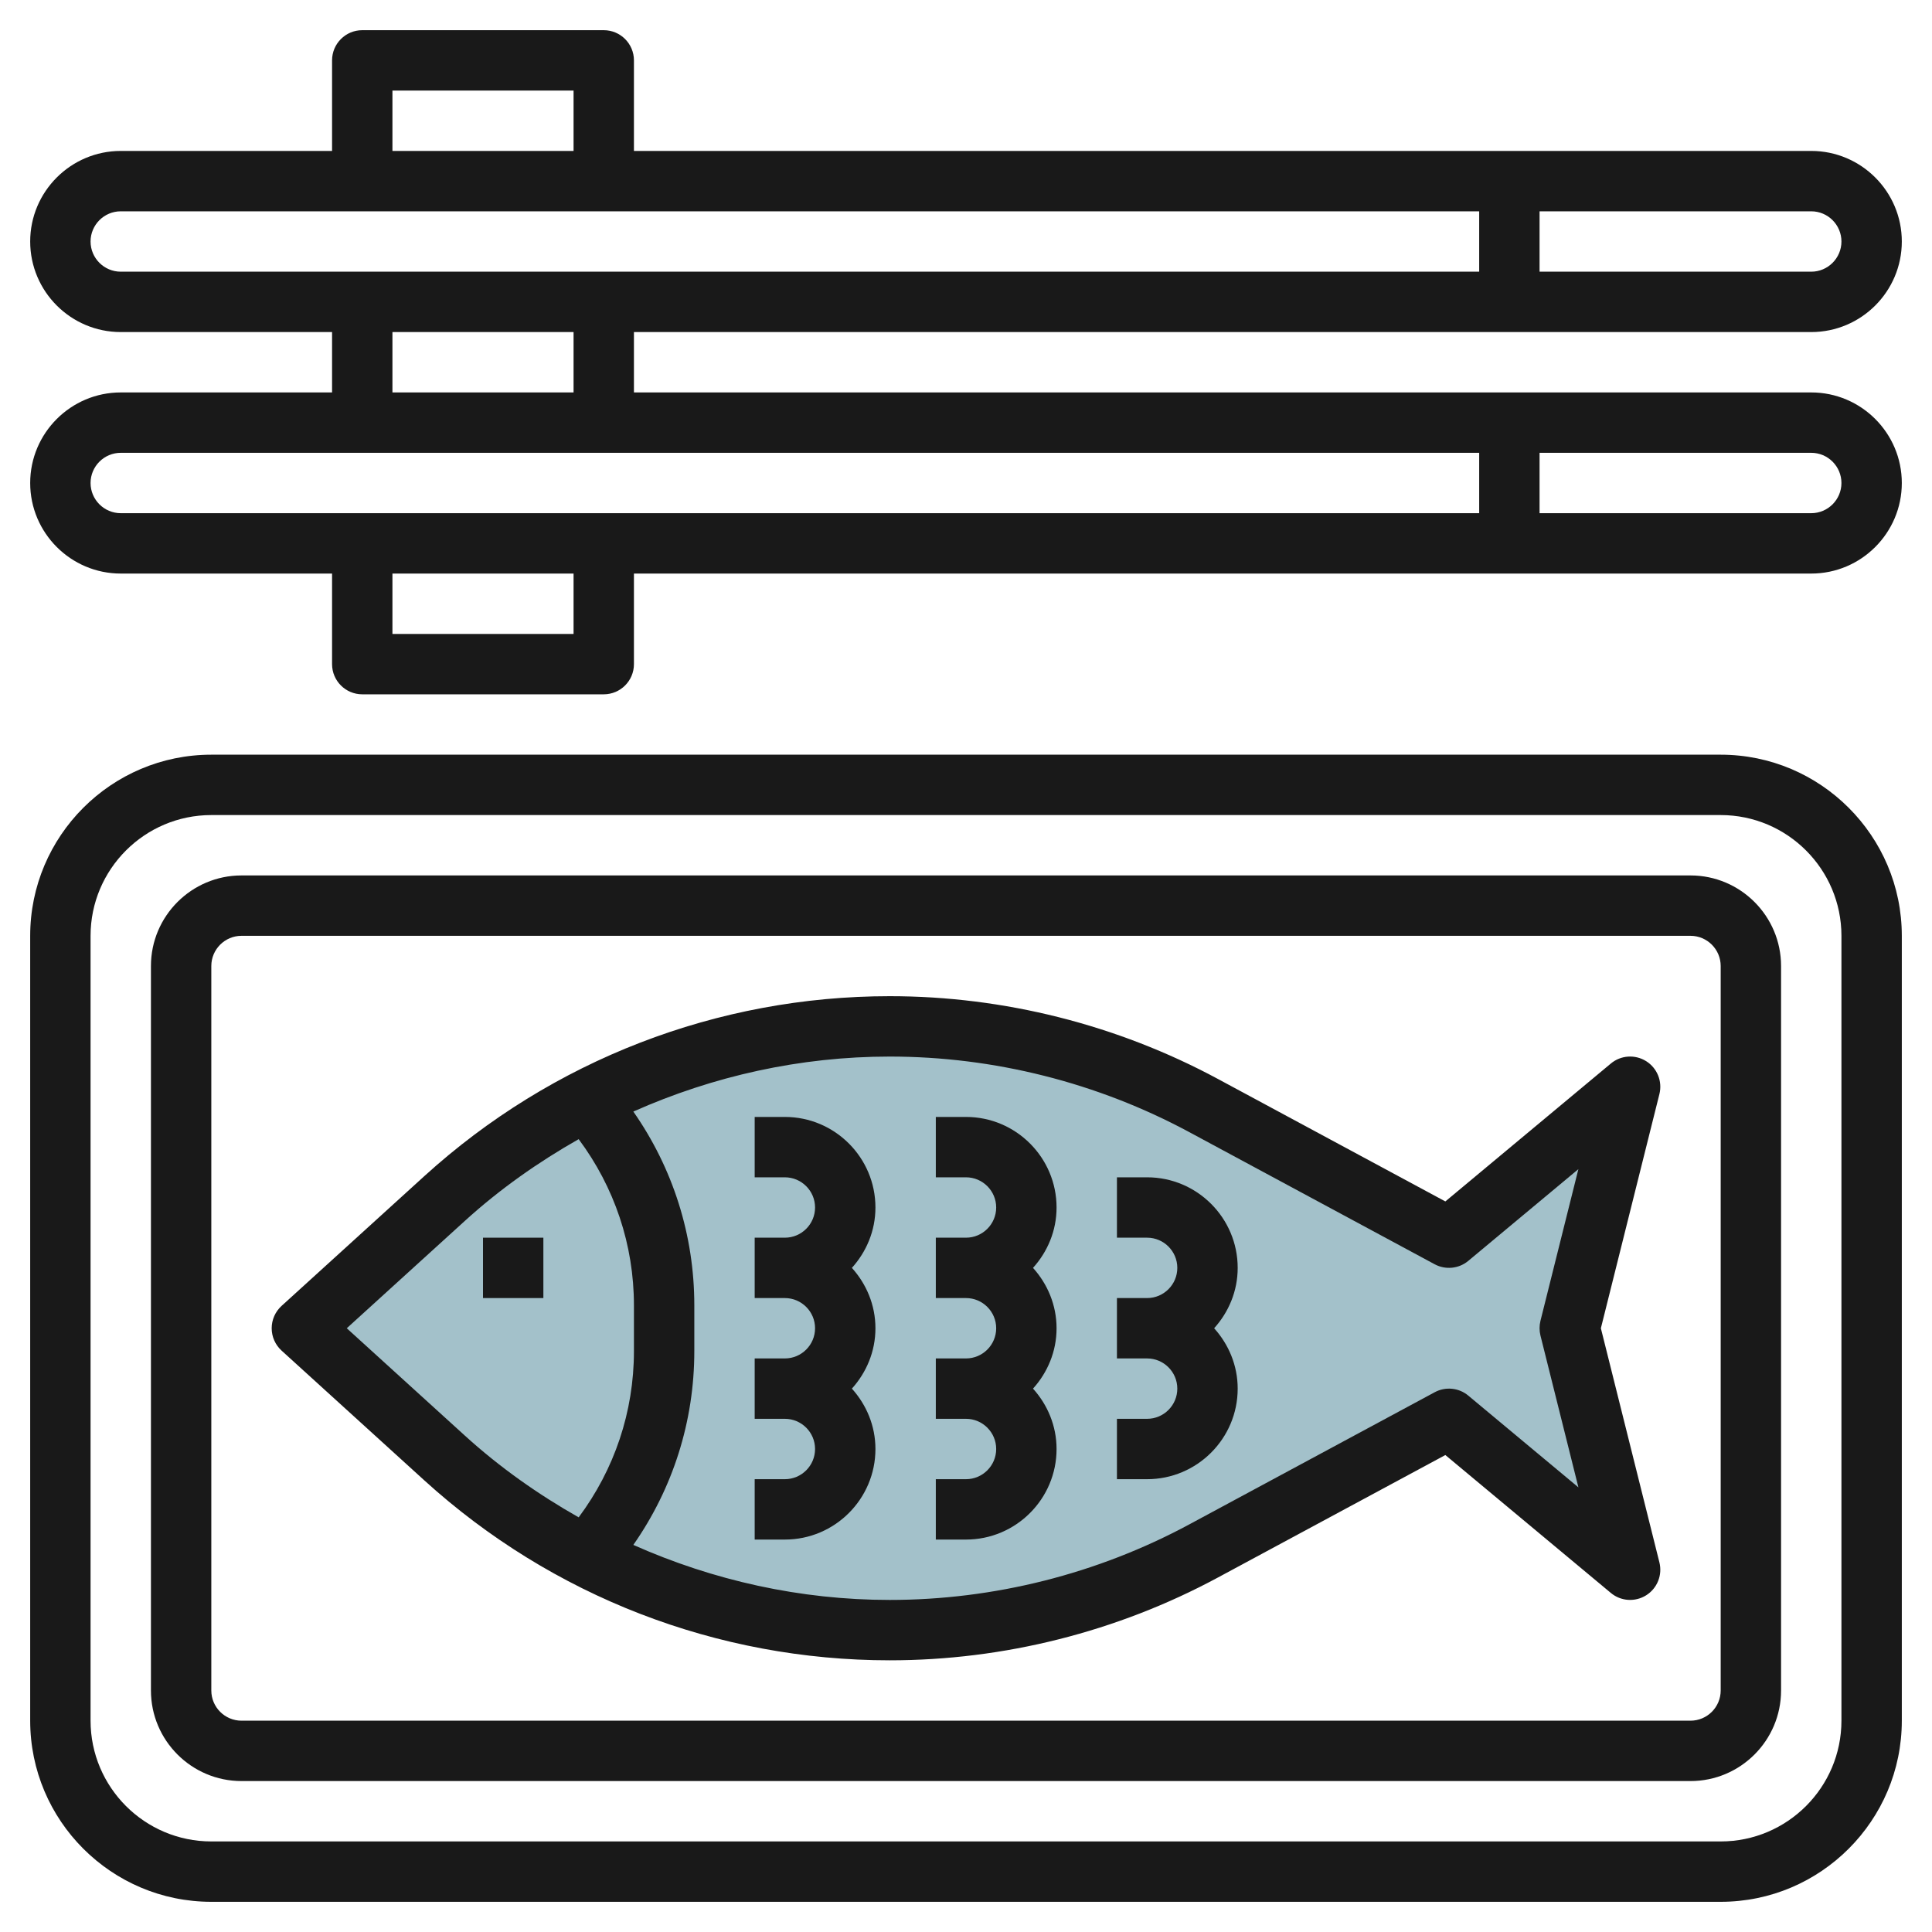
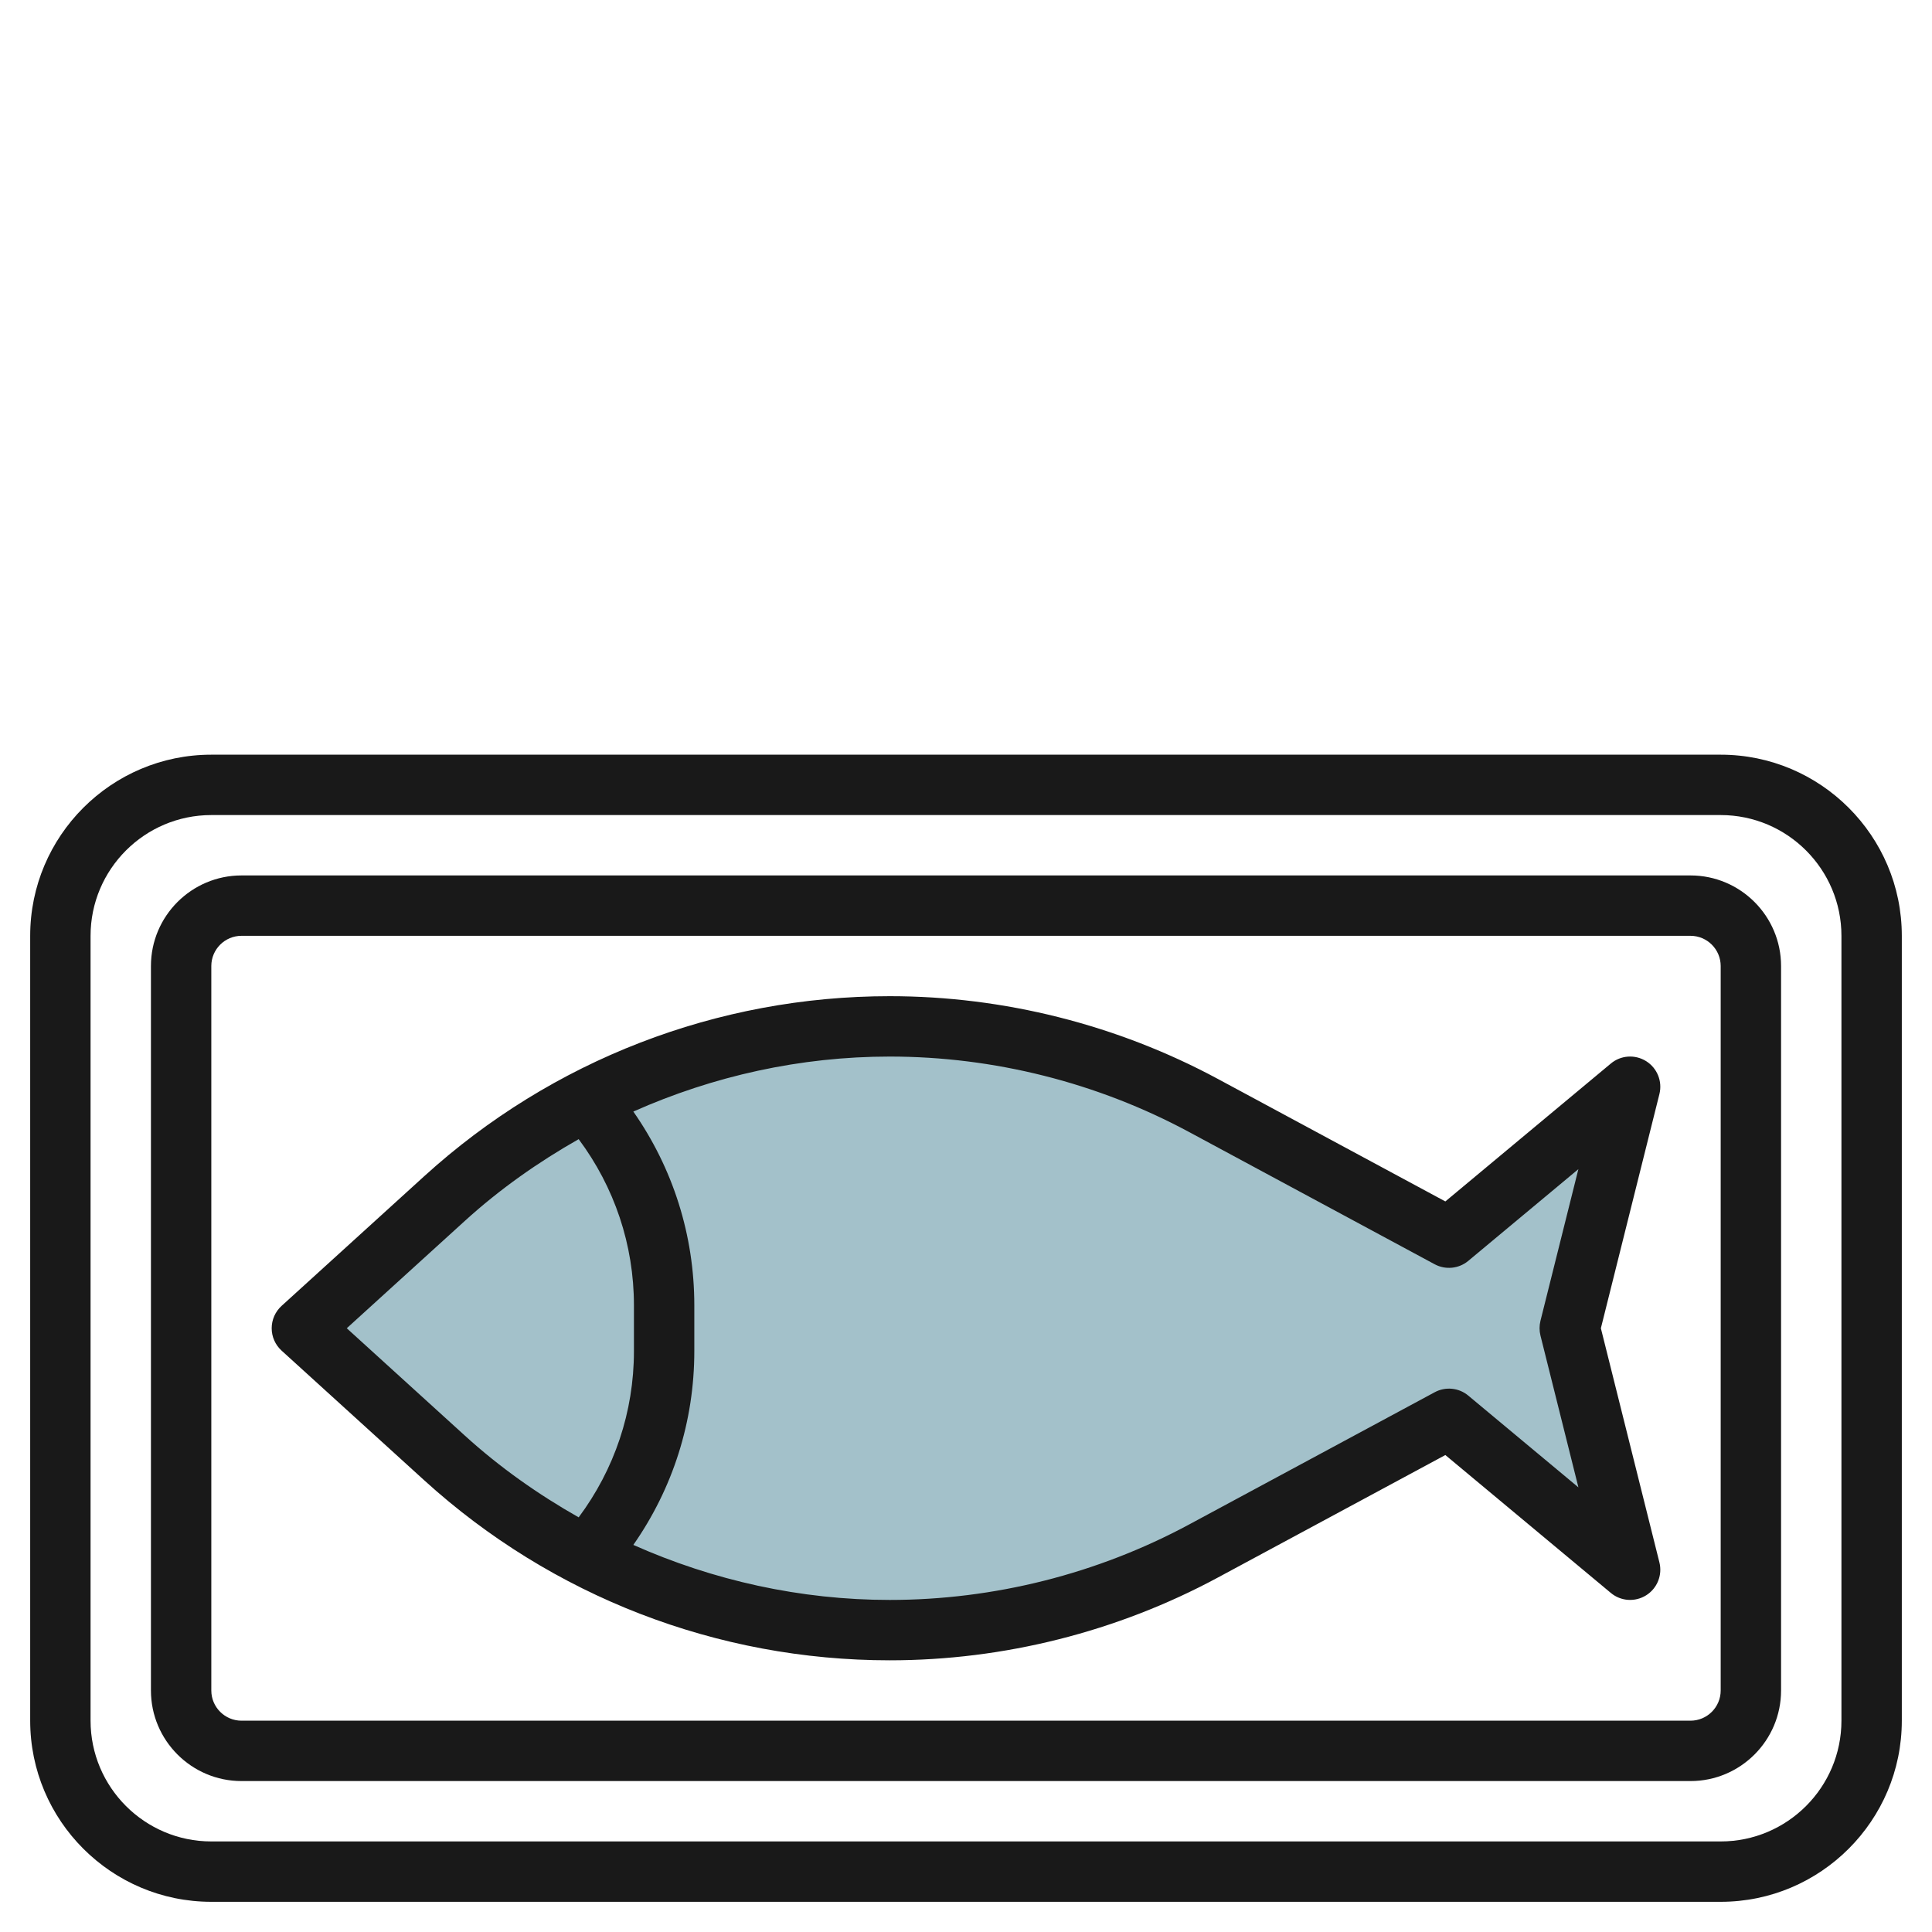
<svg xmlns="http://www.w3.org/2000/svg" id="Layer_3" enable-background="new 0 0 64 64" height="512" viewBox="0 0 64 64" width="512">
  <g>
    <path d="m48 47-8.134 4.38c-3.194 1.72-6.765 2.62-10.392 2.62-5.453 0-10.709-2.032-14.744-5.7l-4.73-4.3 4.73-4.3c4.035-3.668 9.291-5.7 14.744-5.7 3.627 0 7.198.9 10.392 2.62l8.134 4.38 6-5-2 8 2 8z" fill="#a3c1ca" />
    <g fill="#191919">
      <path d="m54.532 35.153c-.367-.23-.84-.2-1.172.079l-5.481 4.567-7.539-4.06c-3.329-1.792-7.086-2.739-10.866-2.739-5.714 0-11.189 2.117-15.417 5.96l-4.73 4.3c-.208.19-.327.458-.327.74s.119.55.327.74l4.73 4.3c4.228 3.843 9.703 5.96 15.417 5.96 3.78 0 7.537-.947 10.866-2.74l7.539-4.06 5.481 4.567c.333.279.805.309 1.172.079.366-.23.543-.67.438-1.09l-1.939-7.756 1.939-7.757c.105-.42-.072-.86-.438-1.09zm-43.045 8.847 3.916-3.56c1.158-1.053 2.428-1.944 3.766-2.704 1.182 1.585 1.831 3.494 1.831 5.507v1.515c0 2.013-.649 3.922-1.831 5.506-1.338-.759-2.608-1.651-3.766-2.704zm39.543.243 1.257 5.028-3.647-3.039c-.314-.262-.756-.306-1.114-.112l-8.134 4.38c-3.038 1.636-6.468 2.5-9.917 2.5-2.961 0-5.843-.643-8.495-1.823 1.308-1.871 2.02-4.089 2.02-6.42v-1.515c0-2.331-.712-4.548-2.02-6.42 2.651-1.179 5.533-1.822 8.494-1.822 3.45 0 6.879.865 9.917 2.5l8.134 4.38c.359.193.801.149 1.114-.112l3.647-3.039-1.257 5.028c-.039.16-.039.326.001.486z" />
-       <path d="m16 41h2v2h-2z" />
-       <path d="m26 37h-1v2h1c.551 0 1 .449 1 1s-.449 1-1 1h-1v2h1c.551 0 1 .449 1 1s-.449 1-1 1h-1v2h1c.551 0 1 .449 1 1s-.449 1-1 1h-1v2h1c1.654 0 3-1.346 3-3 0-.771-.301-1.468-.78-2 .48-.532.78-1.229.78-2s-.301-1.468-.78-2c.48-.532.78-1.229.78-2 0-1.654-1.346-3-3-3z" />
-       <path d="m32 37h-1v2h1c.551 0 1 .449 1 1s-.449 1-1 1h-1v2h1c.551 0 1 .449 1 1s-.449 1-1 1h-1v2h1c.551 0 1 .449 1 1s-.449 1-1 1h-1v2h1c1.654 0 3-1.346 3-3 0-.771-.301-1.468-.78-2 .48-.532.78-1.229.78-2s-.301-1.468-.78-2c.48-.532.78-1.229.78-2 0-1.654-1.346-3-3-3z" />
-       <path d="m38 39h-1v2h1c.551 0 1 .449 1 1s-.449 1-1 1h-1v2h1c.551 0 1 .449 1 1s-.449 1-1 1h-1v2h1c1.654 0 3-1.346 3-3 0-.771-.301-1.468-.78-2 .48-.532.78-1.229.78-2 0-1.654-1.346-3-3-3z" />
      <path d="m57 25h-50c-3.309 0-6 2.691-6 6v26c0 3.309 2.691 6 6 6h50c3.309 0 6-2.691 6-6v-26c0-3.309-2.691-6-6-6zm4 32c0 2.206-1.794 4-4 4h-50c-2.206 0-4-1.794-4-4v-26c0-2.206 1.794-4 4-4h50c2.206 0 4 1.794 4 4z" />
      <path d="m56 29h-48c-1.654 0-3 1.346-3 3v24c0 1.654 1.346 3 3 3h48c1.654 0 3-1.346 3-3v-24c0-1.654-1.346-3-3-3zm1 27c0 .551-.449 1-1 1h-48c-.551 0-1-.449-1-1v-24c0-.551.449-1 1-1h48c.551 0 1 .449 1 1z" />
-       <path d="m60 13h-39v-2h39c1.654 0 3-1.346 3-3s-1.346-3-3-3h-39v-3c0-.552-.448-1-1-1h-8c-.552 0-1 .448-1 1v3h-7c-1.654 0-3 1.346-3 3s1.346 3 3 3h7v2h-7c-1.654 0-3 1.346-3 3s1.346 3 3 3h7v3c0 .552.448 1 1 1h8c.552 0 1-.448 1-1v-3h39c1.654 0 3-1.346 3-3s-1.346-3-3-3zm1-5c0 .551-.449 1-1 1h-9v-2h9c.551 0 1 .449 1 1zm-48-5h6v2h-6zm-9 6c-.551 0-1-.449-1-1s.449-1 1-1h45v2h-28-2-6-2zm9 2h6v2h-6zm-10 5c0-.551.449-1 1-1h7 2 6 2 28v2h-45c-.551 0-1-.449-1-1zm16 5h-6v-2h6zm41-4h-9v-2h9c.551 0 1 .449 1 1s-.449 1-1 1z" />
    </g>
  </g>
</svg>